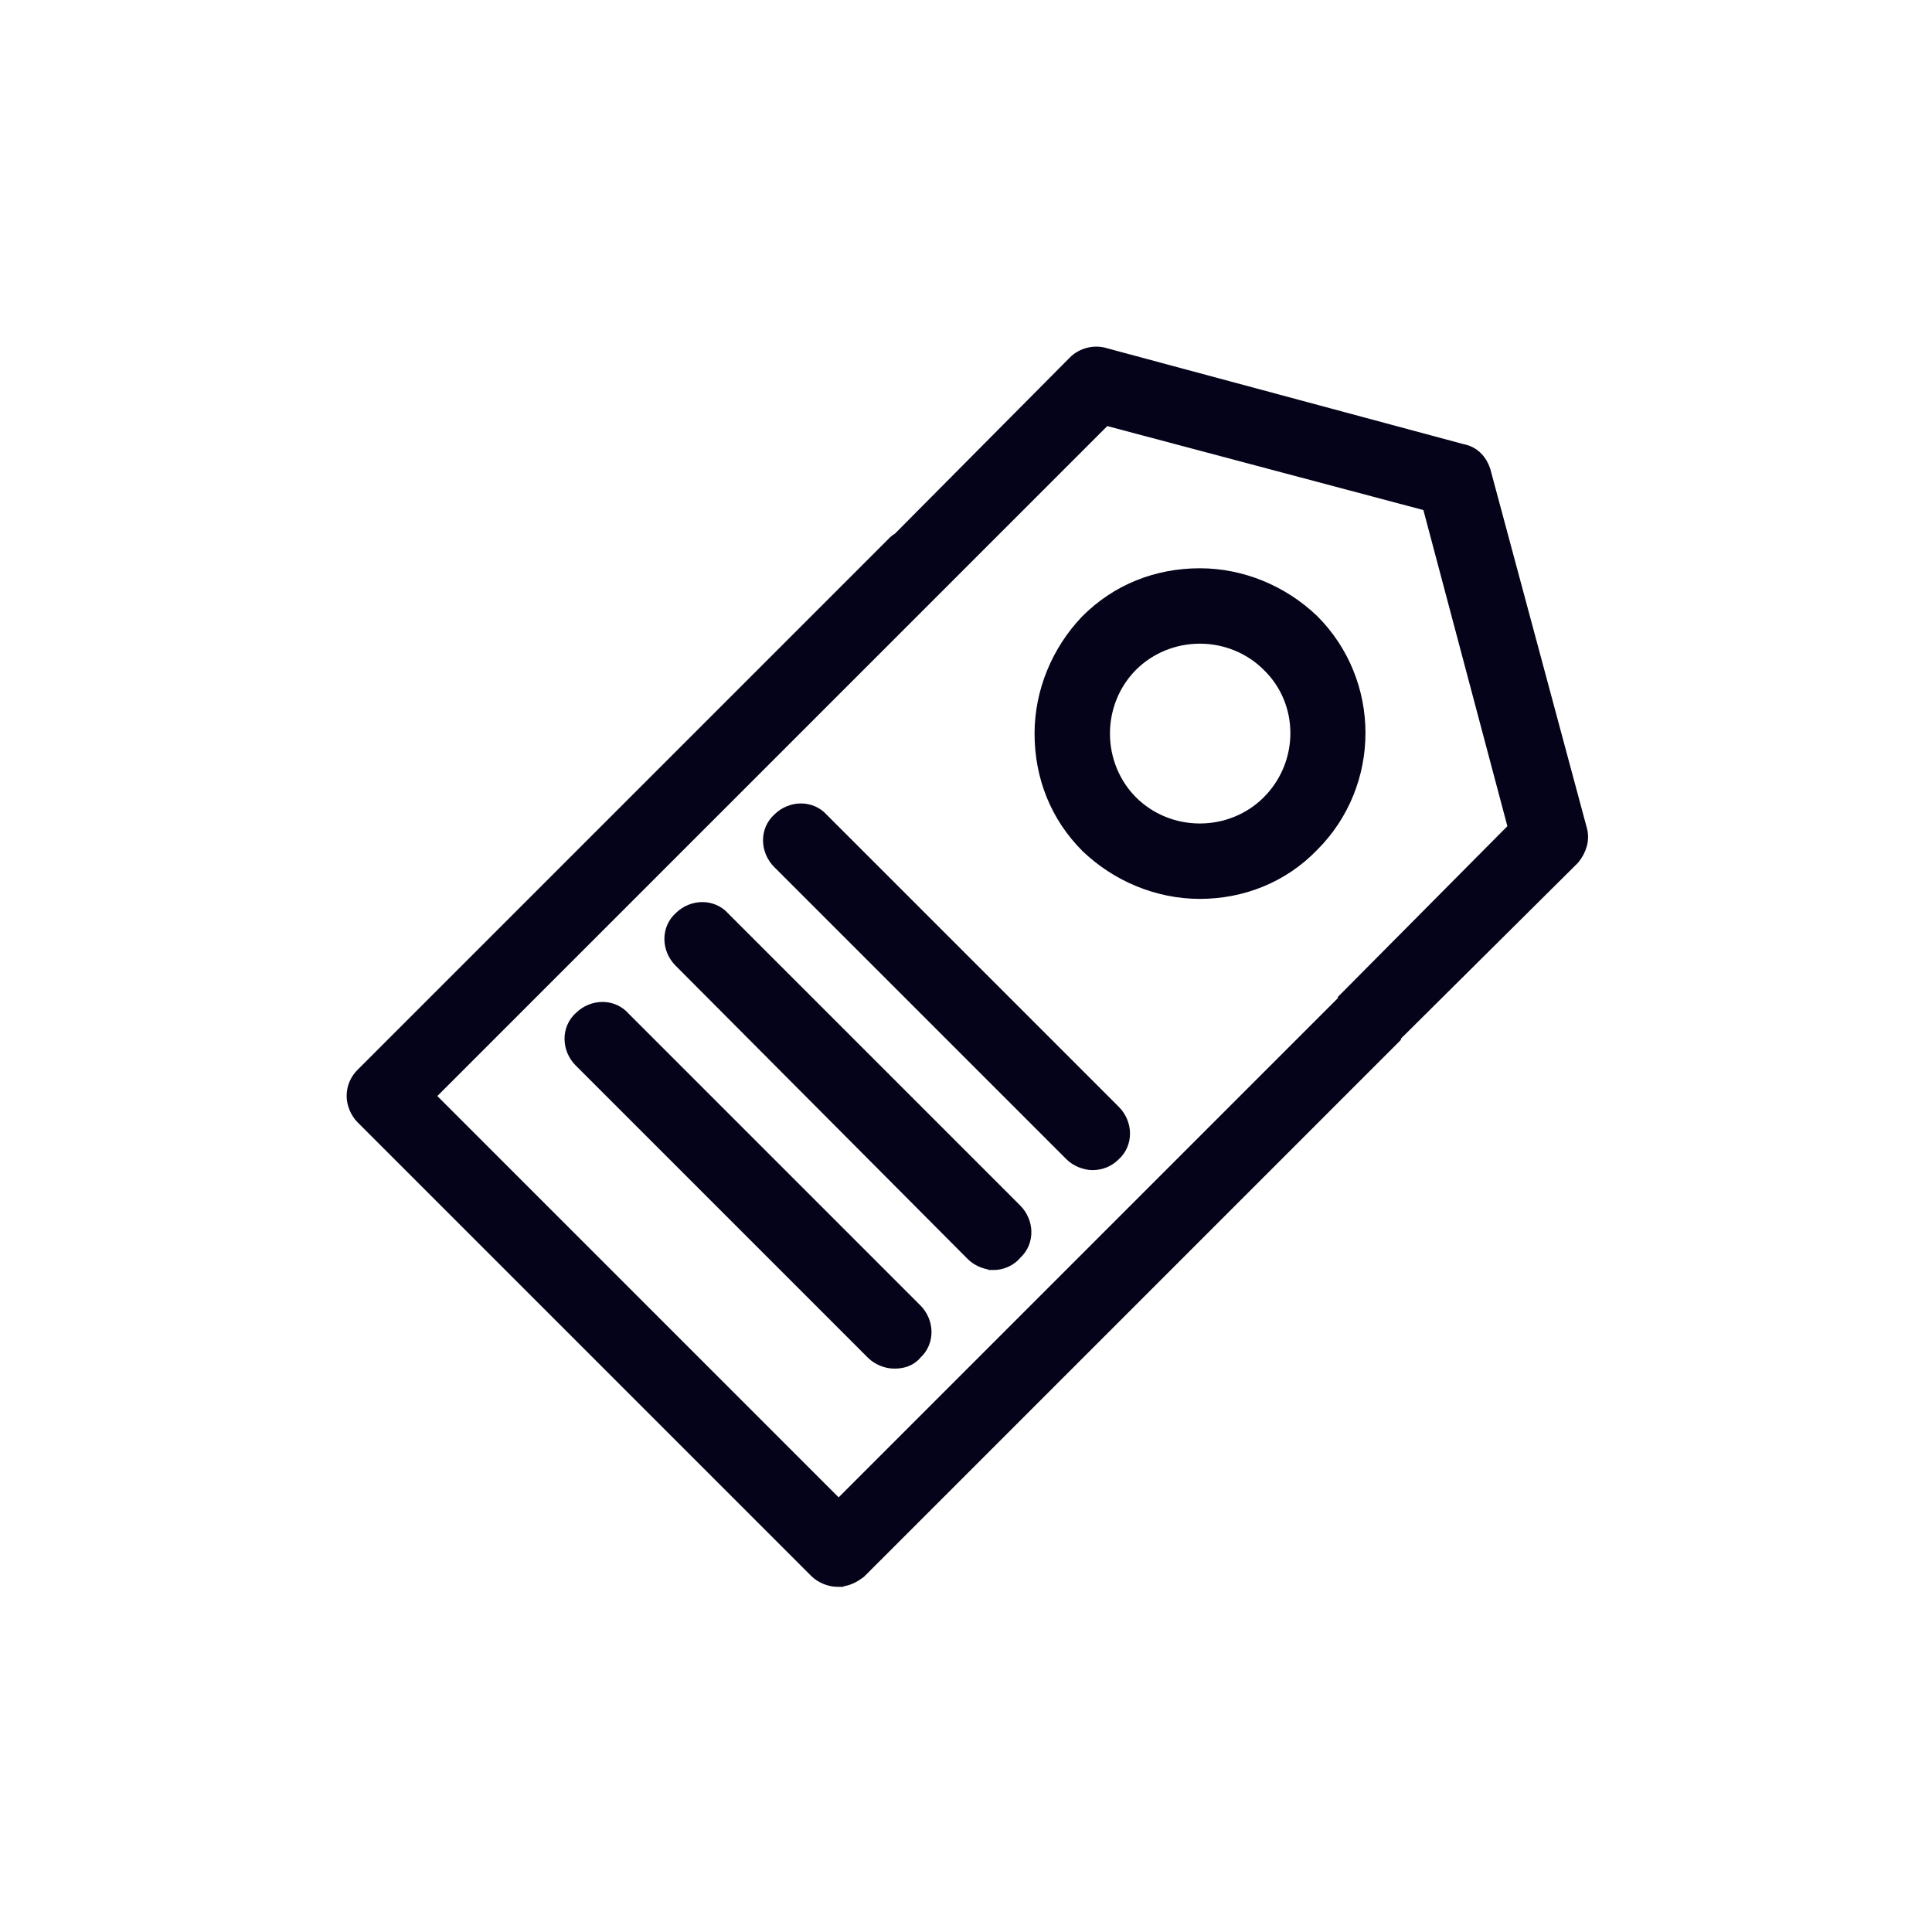
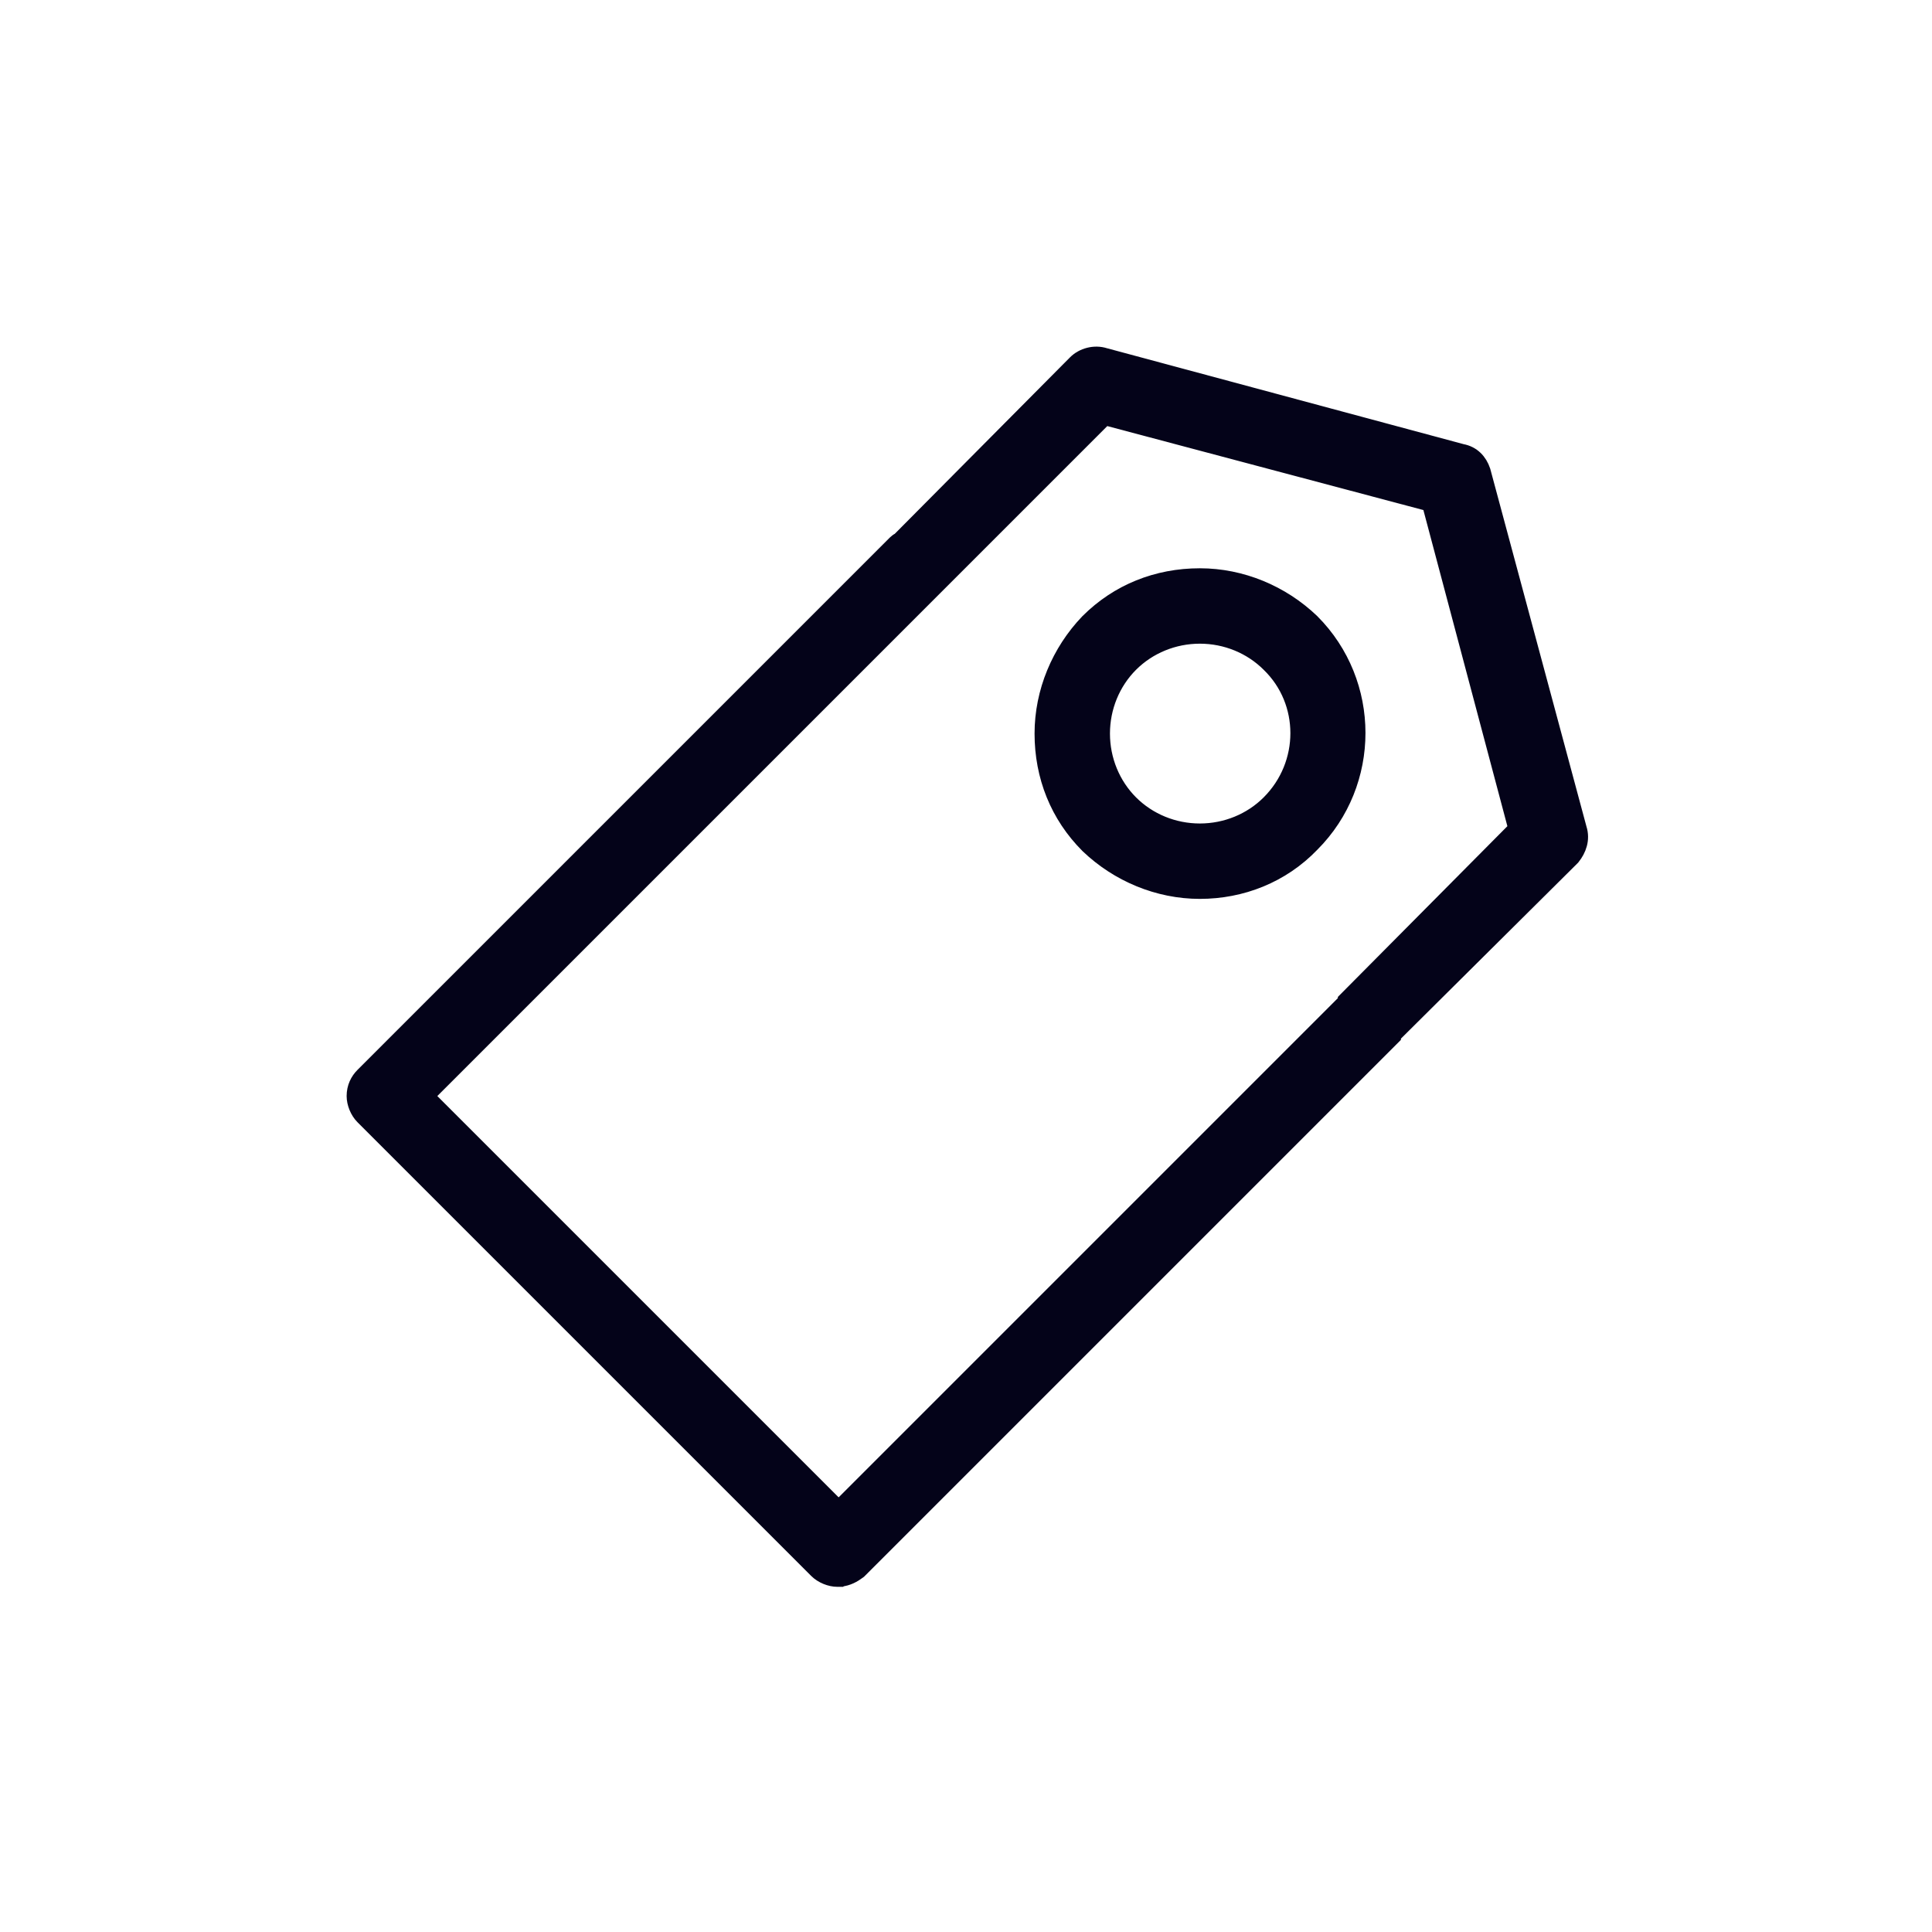
<svg xmlns="http://www.w3.org/2000/svg" width="719" height="719" viewBox="0 0 719 719" fill="none">
  <path d="M311.641 587.542H312.699L312.771 587.484C315.435 587.218 317.561 586.033 319.409 584.649L319.58 584.52L319.731 584.369L517.481 386.619L518.36 385.741V385.283C518.372 385.271 518.384 385.259 518.397 385.246C518.398 385.245 518.399 385.244 518.4 385.243L584.92 319.18L585.042 319.059L585.149 318.924C587.361 316.157 588.81 312.394 587.515 308.394L551.749 175.416L551.726 175.332L551.699 175.249C550.518 171.698 547.959 168.935 543.992 168.216L411.145 132.484C407.279 131.237 402.939 132.5 400.366 135.073L400.366 135.073L400.359 135.08L334.819 201.081C334.423 201.26 334.122 201.47 333.931 201.614C333.526 201.918 333.161 202.283 332.961 202.484L332.923 202.522L135.173 400.272C133.297 402.148 132 404.723 132 407.898C132 410.516 133.223 413.578 135.17 415.524L304.015 584.369C305.959 586.313 309.019 587.542 311.641 587.542ZM501.757 371.373L500.886 372.251V372.702C500.873 372.715 500.86 372.728 500.846 372.742L312.1 561.488L158.509 407.898L347.253 219.154L411.183 155.223L532.171 187.364L564.317 308.358L501.757 371.373Z" fill="#040319" stroke="#040319" stroke-width="6" />
-   <path d="M325.121 503.158C327.065 505.103 330.126 506.332 332.747 506.332H332.75C335.391 506.332 338.279 505.794 340.451 503.099C344.905 499.029 344.587 492.115 340.376 487.903L231.711 379.238C227.686 374.657 220.728 374.903 216.462 379.084C211.846 383.133 212.122 390.159 216.381 394.419L325.121 503.158Z" fill="#040319" stroke="#040319" stroke-width="6" />
-   <path d="M362.28 466.448L362.285 466.453C363.968 468.136 366.488 469.283 368.835 469.561L368.926 469.628H369.914C372.495 469.628 375.6 468.432 377.615 465.935C382.069 461.865 381.751 454.95 377.54 450.739L268.875 342.074C264.85 337.493 257.892 337.738 253.626 341.919C249.01 345.968 249.285 352.992 253.543 357.252C253.544 357.253 253.545 357.254 253.545 357.255L362.28 466.448Z" fill="#040319" stroke="#040319" stroke-width="6" />
-   <path d="M398.99 429.289C400.935 431.234 403.995 432.462 406.616 432.462H406.619C409.748 432.462 412.295 431.202 414.164 429.369C418.781 425.32 418.505 418.294 414.245 414.034L305.58 305.369C301.555 300.788 294.597 301.033 290.331 305.214C285.715 309.263 285.991 316.29 290.251 320.549L398.99 429.289Z" fill="#040319" stroke="#040319" stroke-width="6" />
  <path d="M404.954 314.584L404.977 314.607L405.001 314.63C416.087 325.236 431.044 331.523 446.533 331.523C461.963 331.523 476.978 325.732 488.135 314.104C510.848 291.365 510.841 254.153 488.113 231.425L488.089 231.401L488.065 231.378C476.979 220.773 462.022 214.486 446.533 214.486C430.63 214.486 416.091 220.287 404.954 231.425L404.93 231.448L404.907 231.472C394.302 242.558 388.015 257.515 388.015 273.004C388.015 288.907 393.816 303.446 404.954 314.584ZM472.4 247.14L472.415 247.155L472.431 247.171C486.798 261.116 486.845 284.427 472.4 298.872C465.632 305.64 456.306 309.464 446.533 309.464C436.76 309.464 427.434 305.64 420.667 298.872C413.899 292.105 410.075 282.779 410.075 273.006C410.075 263.233 413.899 253.907 420.667 247.14C427.434 240.372 436.76 236.548 446.533 236.548C456.306 236.548 465.632 240.372 472.4 247.14Z" fill="#040319" stroke="#040319" stroke-width="6" />
</svg>